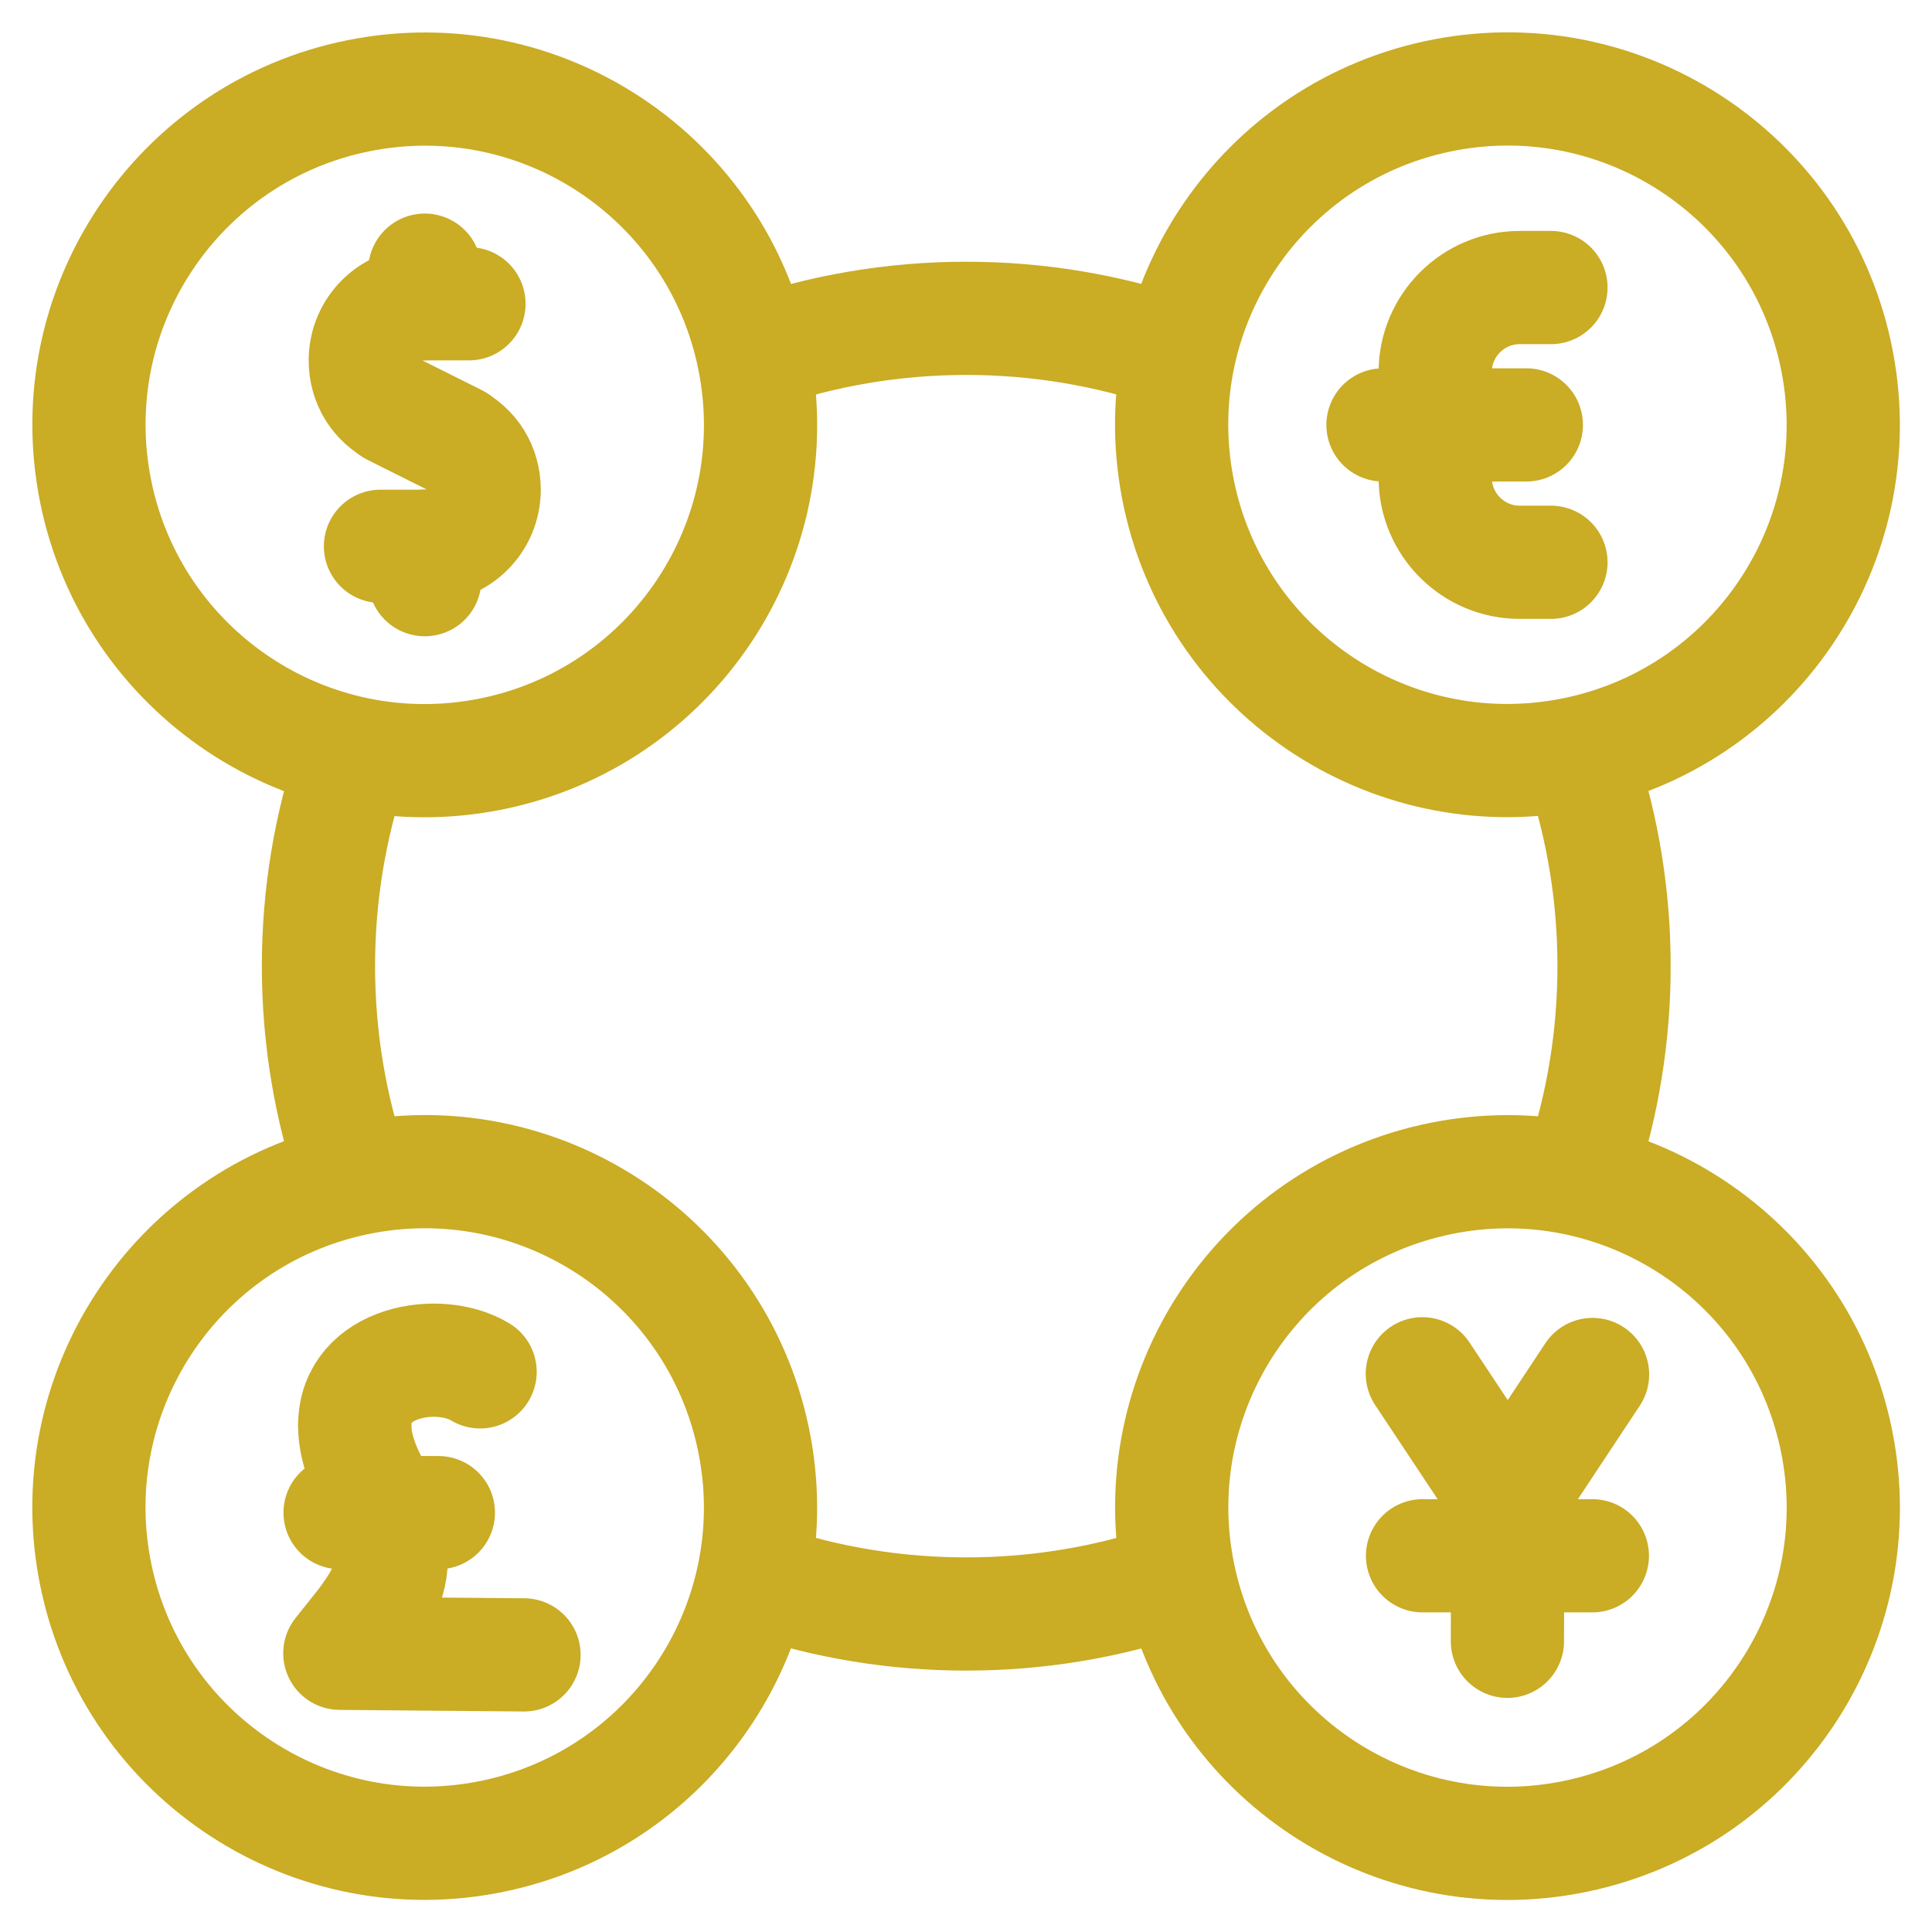
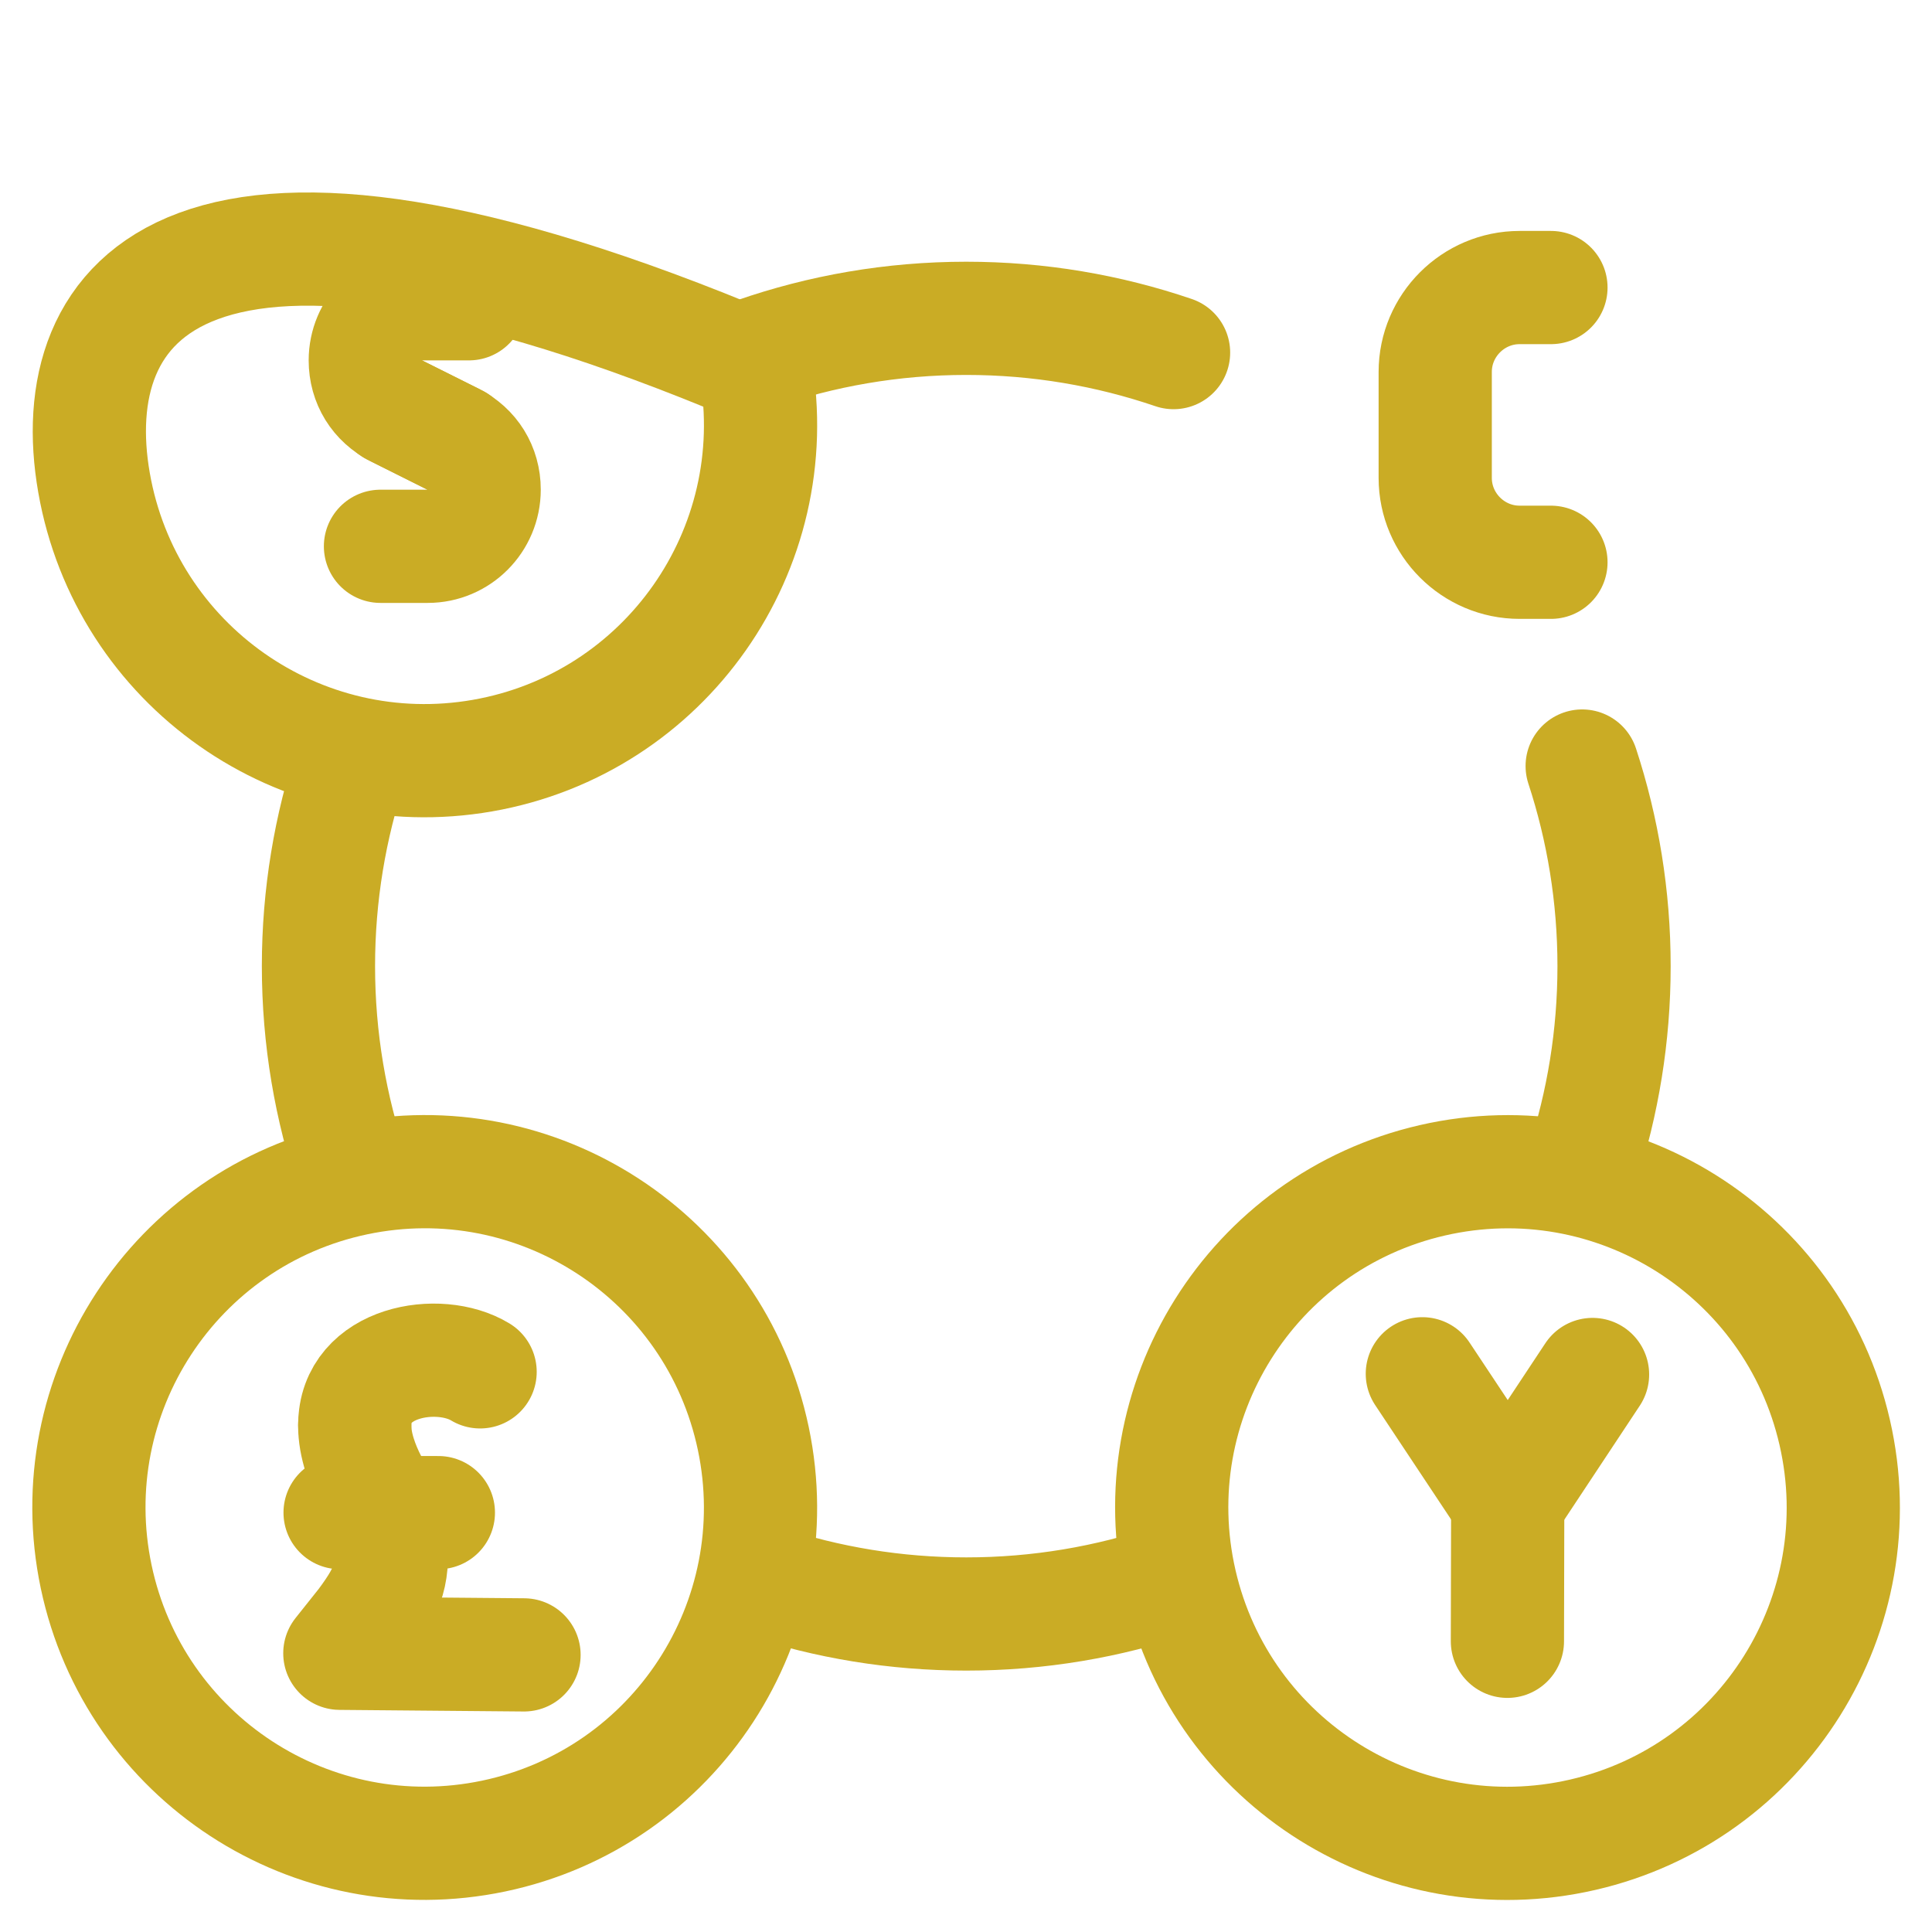
<svg xmlns="http://www.w3.org/2000/svg" width="30" height="30" viewBox="0 0 30 30" fill="none">
  <g clip-path="url(#clip0_591_24856)">
    <g clip-path="url(#clip1_591_24856)">
      <path d="M5.477 18.224C5.133 17.211 4.945 16.128 4.945 15.002C4.945 13.898 5.126 12.834 5.458 11.838" stroke="#CAAC25" stroke-width="1.758" stroke-miterlimit="22.926" stroke-linecap="round" stroke-linejoin="round" />
      <path d="M18.223 24.531C17.211 24.876 16.128 25.062 15.004 25.062C13.905 25.062 12.845 24.884 11.852 24.554" stroke="#CAAC25" stroke-width="1.758" stroke-miterlimit="22.926" stroke-linecap="round" stroke-linejoin="round" />
      <path d="M24.568 11.895C24.889 12.874 25.063 13.919 25.063 15.003C25.063 16.086 24.889 17.131 24.568 18.111" stroke="#CAAC25" stroke-width="1.758" stroke-miterlimit="22.926" stroke-linecap="round" stroke-linejoin="round" />
      <path d="M11.724 5.496C12.753 5.138 13.857 4.943 15.004 4.943C16.128 4.943 17.211 5.13 18.223 5.475" stroke="#CAAC25" stroke-width="1.758" stroke-miterlimit="22.926" stroke-linecap="round" stroke-linejoin="round" />
-       <path d="M7.493 11.733C10.33 11.237 12.227 8.536 11.731 5.699C11.236 2.863 8.534 0.966 5.698 1.462C2.862 1.957 0.964 4.659 1.46 7.495C1.956 10.331 4.657 12.229 7.493 11.733Z" stroke="#CAAC25" stroke-width="1.758" stroke-miterlimit="22.926" stroke-linecap="round" stroke-linejoin="round" />
+       <path d="M7.493 11.733C10.33 11.237 12.227 8.536 11.731 5.699C2.862 1.957 0.964 4.659 1.46 7.495C1.956 10.331 4.657 12.229 7.493 11.733Z" stroke="#CAAC25" stroke-width="1.758" stroke-miterlimit="22.926" stroke-linecap="round" stroke-linejoin="round" />
      <path d="M7.282 4.717H6.548C6.065 4.717 5.672 5.109 5.672 5.596C5.672 5.936 5.852 6.228 6.156 6.38L7.093 6.848" stroke="#CAAC25" stroke-width="1.758" stroke-miterlimit="22.926" stroke-linecap="round" stroke-linejoin="round" />
      <path d="M5.908 8.483H6.642C7.125 8.483 7.518 8.09 7.518 7.603C7.518 7.263 7.338 6.972 7.034 6.82L6.098 6.352" stroke="#CAAC25" stroke-width="1.758" stroke-miterlimit="22.926" stroke-linecap="round" stroke-linejoin="round" />
-       <path d="M6.596 4.716V4.195" stroke="#CAAC25" stroke-width="1.758" stroke-miterlimit="22.926" stroke-linecap="round" stroke-linejoin="round" />
-       <path d="M6.596 9.001V8.48" stroke="#CAAC25" stroke-width="1.758" stroke-miterlimit="22.926" stroke-linecap="round" stroke-linejoin="round" />
-       <path d="M24.383 11.717C27.211 11.179 29.068 8.449 28.529 5.621C27.991 2.792 25.262 0.936 22.433 1.474C19.605 2.013 17.748 4.742 18.286 7.571C18.825 10.399 21.554 12.256 24.383 11.717Z" stroke="#CAAC25" stroke-width="1.758" stroke-miterlimit="22.926" stroke-linecap="round" stroke-linejoin="round" />
      <path d="M24.083 8.731H23.596C22.876 8.731 22.286 8.142 22.286 7.421V5.775C22.286 5.054 22.876 4.465 23.596 4.465H24.083" stroke="#CAAC25" stroke-width="1.758" stroke-miterlimit="22.926" stroke-linecap="round" stroke-linejoin="round" />
-       <path d="M21.475 6.598H23.701" stroke="#CAAC25" stroke-width="1.758" stroke-miterlimit="22.926" stroke-linecap="round" stroke-linejoin="round" />
      <path d="M7.667 28.51C10.485 27.918 12.289 25.153 11.697 22.336C11.104 19.518 8.34 17.714 5.523 18.306C2.705 18.899 0.901 21.663 1.493 24.481C2.086 27.298 4.85 29.102 7.667 28.51Z" stroke="#CAAC25" stroke-width="1.758" stroke-miterlimit="22.926" stroke-linecap="round" stroke-linejoin="round" />
      <path d="M24.576 28.49C27.383 27.845 29.134 25.047 28.489 22.241C27.845 19.435 25.047 17.683 22.241 18.328C19.435 18.973 17.683 21.771 18.328 24.577C18.973 27.383 21.77 29.135 24.576 28.49Z" stroke="#CAAC25" stroke-width="1.758" stroke-miterlimit="22.926" stroke-linecap="round" stroke-linejoin="round" />
      <path d="M6.807 23.488H5.281" stroke="#CAAC25" stroke-width="1.758" stroke-miterlimit="10" stroke-linecap="round" stroke-linejoin="round" />
      <path d="M8.137 25.697L5.277 25.672L5.647 25.207C6.057 24.658 6.119 24.4 6.057 23.842L6.007 23.42C6.007 23.42 5.505 22.752 5.508 22.133" stroke="#CAAC25" stroke-width="1.758" stroke-miterlimit="10" stroke-linecap="round" stroke-linejoin="round" />
      <path d="M5.509 22.131C5.505 21.132 6.817 20.914 7.455 21.302" stroke="#CAAC25" stroke-width="1.758" stroke-miterlimit="10" stroke-linecap="round" stroke-linejoin="round" />
      <path d="M22.086 21.332L23.413 23.331L24.729 21.343" stroke="#CAAC25" stroke-width="1.758" stroke-miterlimit="10" stroke-linecap="round" stroke-linejoin="round" />
      <path d="M23.407 25.486L23.412 23.229" stroke="#CAAC25" stroke-width="1.758" stroke-miterlimit="10" stroke-linecap="round" stroke-linejoin="round" />
-       <path d="M22.089 24.158H24.726" stroke="#CAAC25" stroke-width="1.758" stroke-miterlimit="10" stroke-linecap="round" stroke-linejoin="round" />
    </g>
  </g>
  <defs>
    <clipPath id="clip0_591_24856">
      <rect width="30" height="30" fill="white" />
    </clipPath>
    <clipPath id="clip1_591_24856">
      <rect width="30" height="30" fill="white" />
    </clipPath>
  </defs>
</svg>